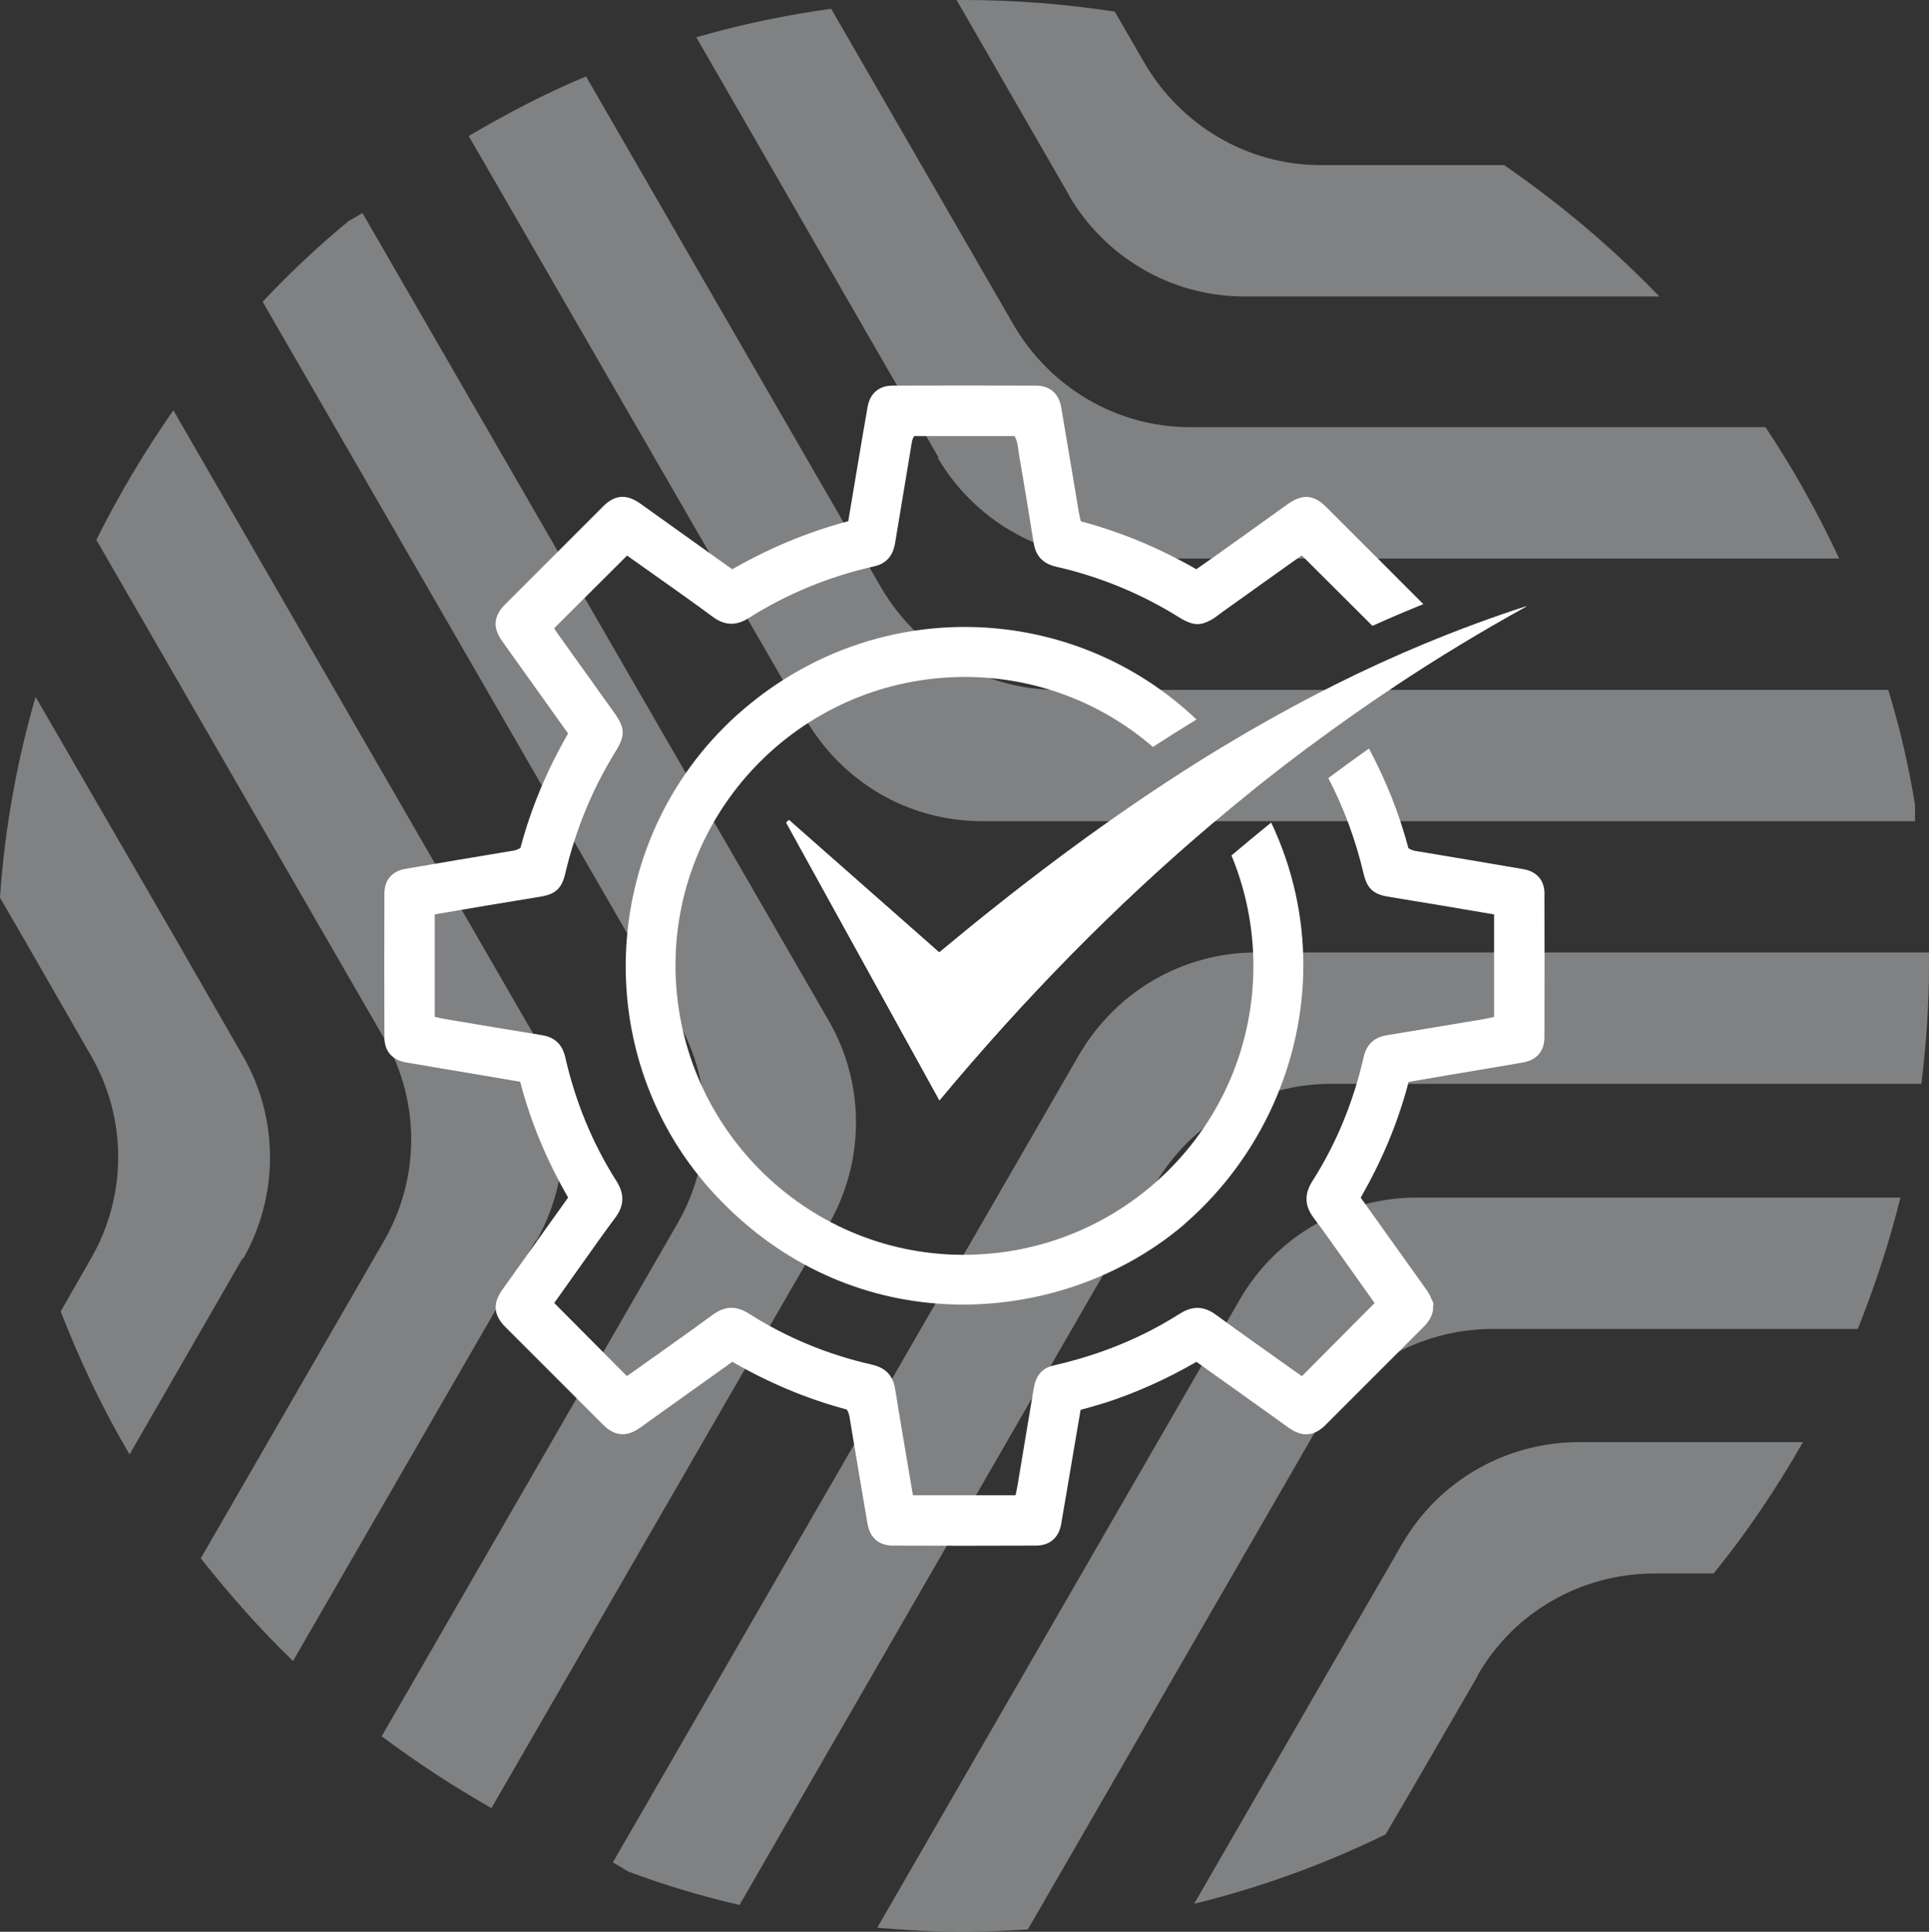
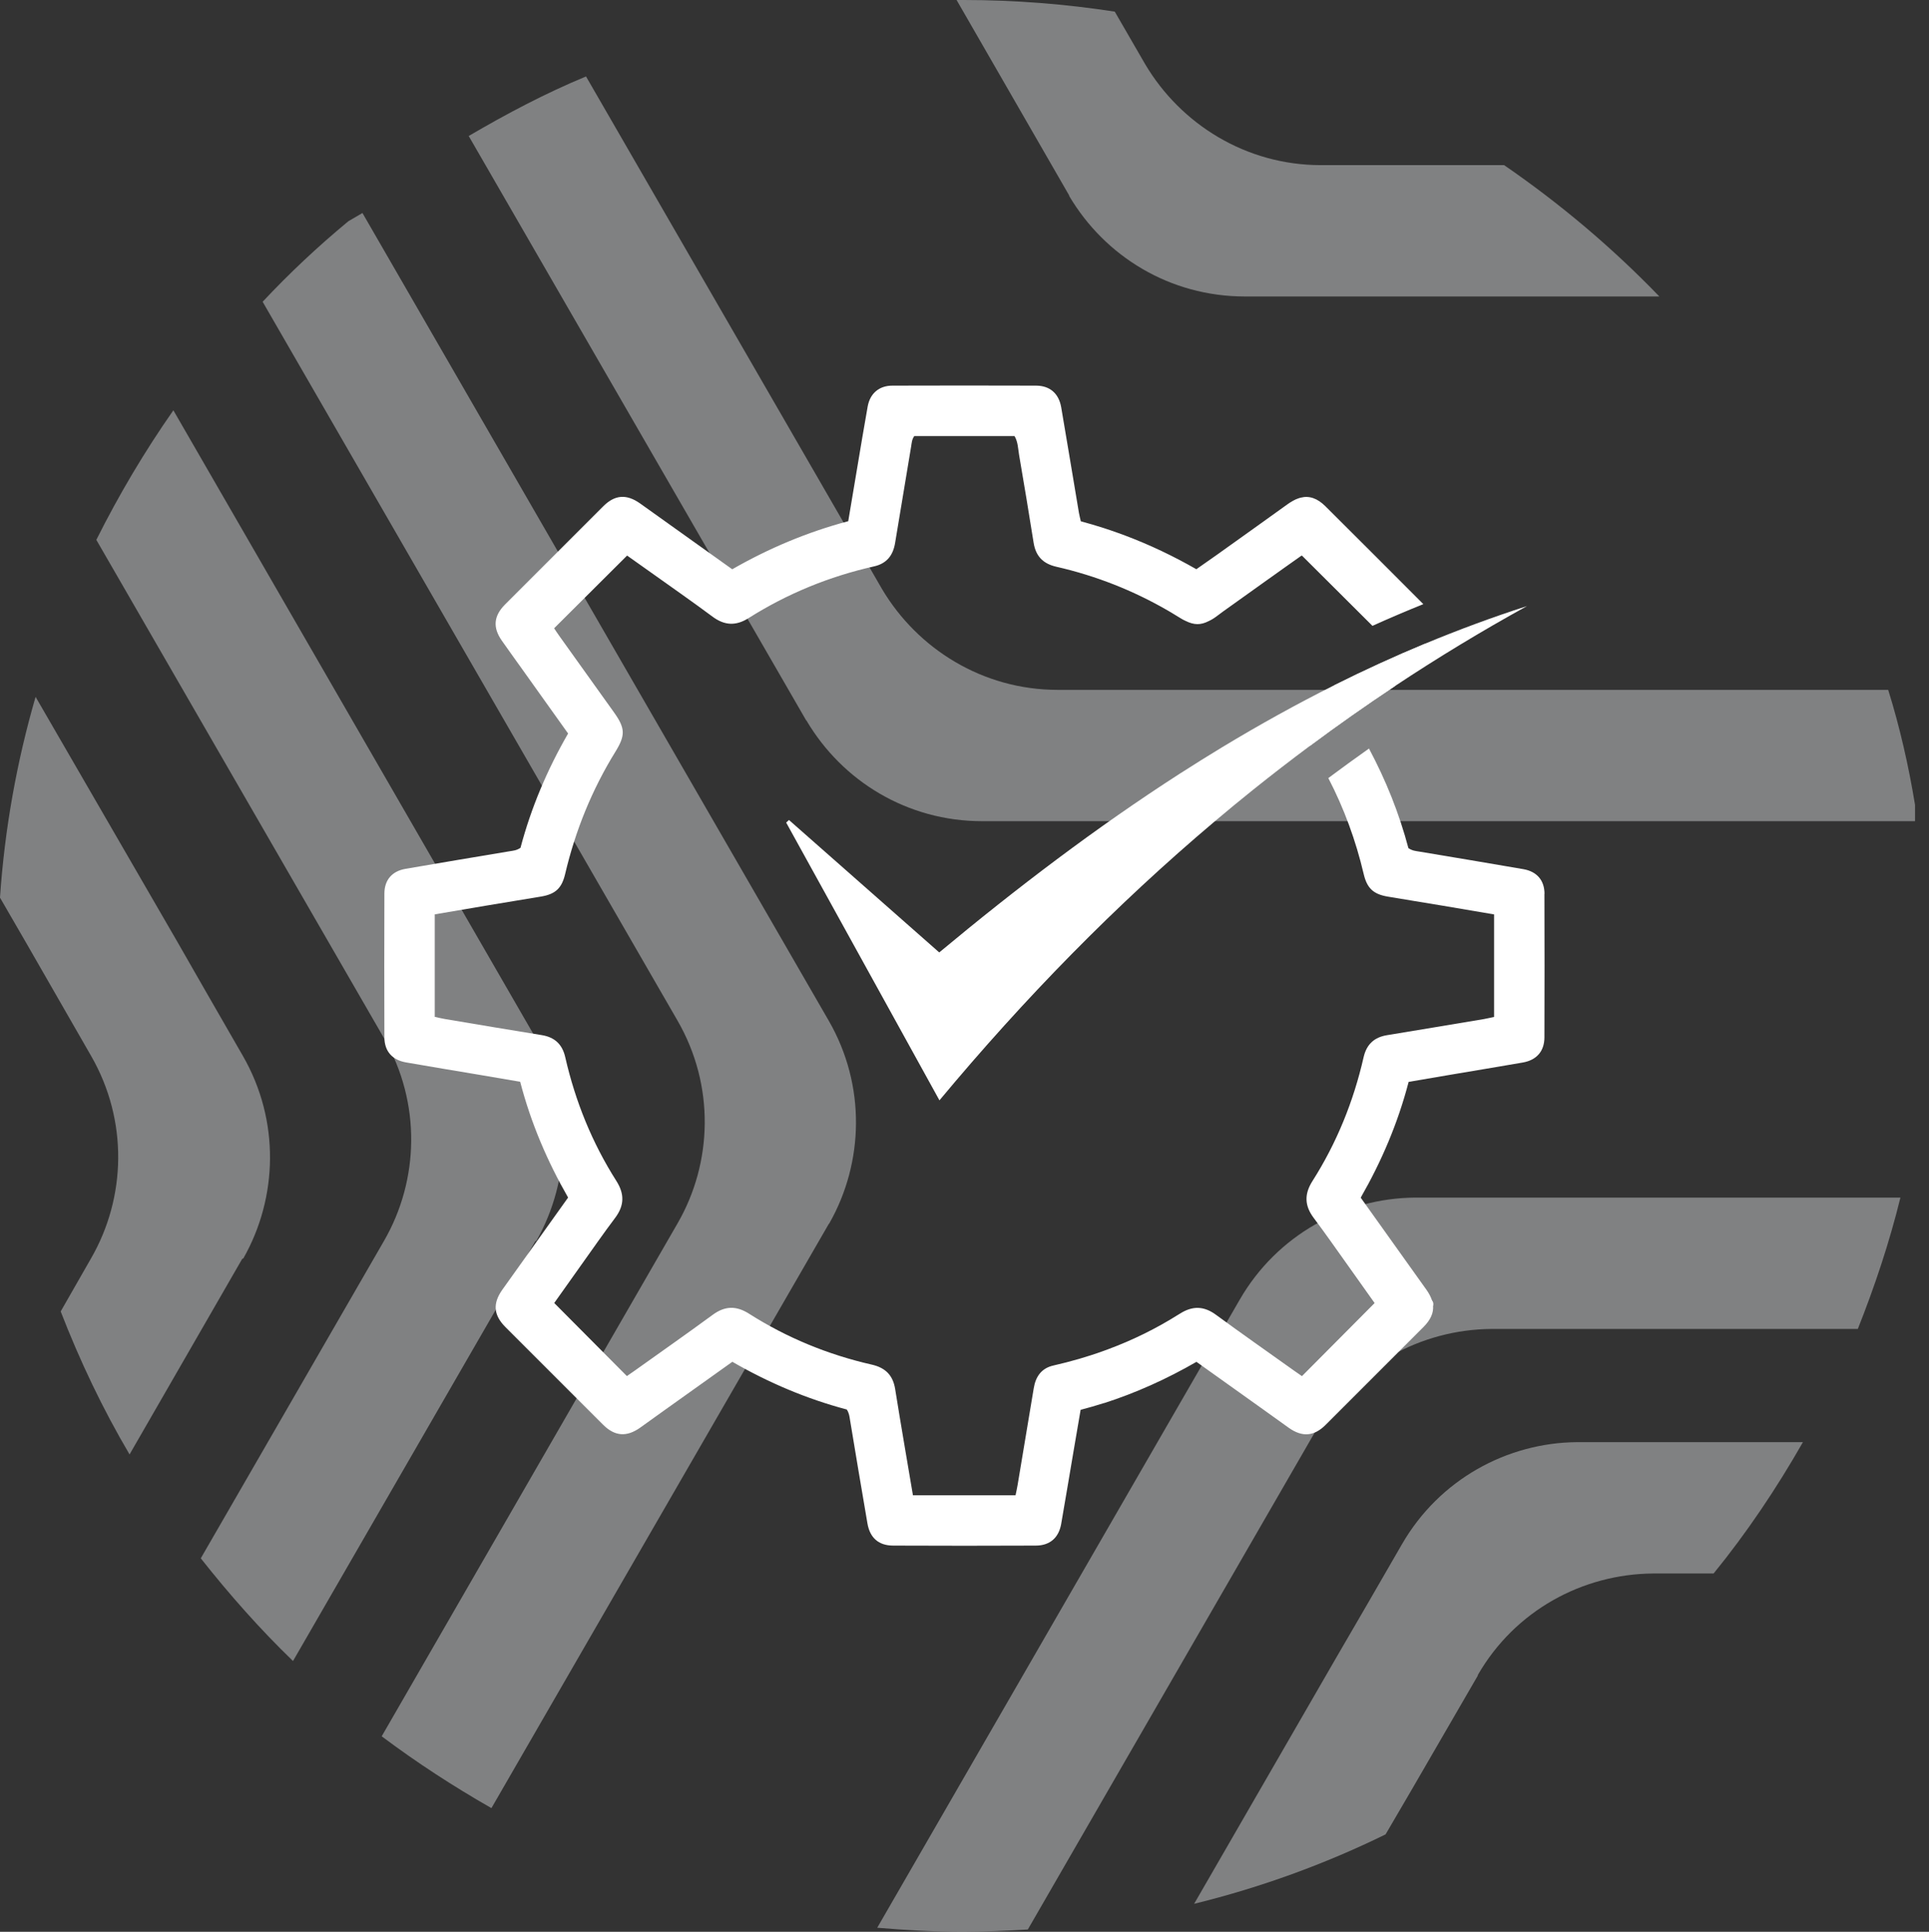
<svg xmlns="http://www.w3.org/2000/svg" id="Layer_1" data-name="Layer 1" viewBox="0 0 365.84 366.39">
  <rect x="0" y="0" width="365.84" height="366.39" fill="#333333" stroke="none" />
  <defs>
    <style> .cls-1 { fill: #cdcfd1; } .cls-2 { fill: #ffffff; } .cls-3 { opacity: .5; } </style>
  </defs>
  <g class="cls-3">
    <path class="cls-1" d="M152.98,136.71c6.75,11.4,19.04,19.04,33.32,19.04h176.89v-3.1c-1.22-7.42-2.88-14.72-5.09-21.81H200.58c-14.17,0-26.57-7.75-33.32-19.15h0L111.14,14.5c-7.75,3.21-15.05,7.08-22.25,11.29l63.98,110.8h0l.11,.11Z" />
-     <path class="cls-1" d="M177.88,86.89c6.75,11.4,19.04,19.04,33.32,19.04h137.59c-3.98-8.63-8.74-17.05-13.95-24.91h-109.14c-14.17,0-26.57-7.75-33.32-19.15h0L157.63,1.66c-8.74,1.22-17.27,2.99-25.57,5.42l45.94,79.7h0l-.11,.11Z" />
    <path class="cls-1" d="M202.79,37.19c6.75,11.4,19.04,19.04,33.32,19.04h78.59c-8.97-9.3-18.82-17.6-29.44-24.91h-34.76c-14.17,0-26.57-7.75-33.32-19.15h0l-5.76-9.96c-9.3-1.44-18.93-2.21-28.67-2.21h-1.33l21.36,37.08h0v.11Z" />
-     <path class="cls-1" d="M218.95,224.82c7.08-12.29,19.92-19.15,33.21-19.26h112.24c.89-7.31,1.44-14.83,1.44-22.36v-2.55h-127.96c-13.28,.11-26.01,7.08-33.21,19.37h0l-88.44,153.2,2.99,1.77c6.86,2.55,13.84,4.65,21.03,6.31l78.7-136.37h0v-.11Z" />
-     <path class="cls-1" d="M249.61,271.31c7.08-12.29,19.92-19.15,33.21-19.26h69.52c3.21-8.08,5.98-16.38,8.08-24.91h-92.1c-13.28,.11-26.12,7.08-33.21,19.37h0l-68.74,119.11c5.31,.44,10.74,.77,16.27,.77,4.1,0,8.3-.22,12.29-.44l54.57-94.53h0l.11-.11Z" />
+     <path class="cls-1" d="M249.61,271.31c7.08-12.29,19.92-19.15,33.21-19.26h69.52c3.21-8.08,5.98-16.38,8.08-24.91h-92.1c-13.28,.11-26.12,7.08-33.21,19.37l-68.74,119.11c5.31,.44,10.74,.77,16.27,.77,4.1,0,8.3-.22,12.29-.44l54.57-94.53h0l.11-.11Z" />
    <path class="cls-1" d="M280.27,317.69c7.08-12.29,19.92-19.15,33.21-19.26h11.51c6.31-7.75,11.95-16.16,16.94-24.91h-42.84c-13.28,.11-26.12,7.08-33.21,19.37-4.72,8.19-8.89,15.39-12.51,21.59l-26.9,46.6c12.62-3.1,24.8-7.53,36.31-13.17l4.98-8.52,12.51-21.59v-.11Z" />
    <path class="cls-1" d="M157.29,232.01c6.53-11.51,6.97-26.12-.11-38.41h0L68.74,40.4l-2.66,1.55c-5.76,4.76-11.18,9.85-16.27,15.28l78.7,136.37h0c7.08,12.29,6.64,26.9,0,38.41h0l-56.12,97.3c6.64,4.98,13.62,9.52,20.81,13.62l63.98-110.8h0l.11-.11Z" />
    <path class="cls-1" d="M101.73,235.33c6.53-11.51,6.97-26.12-.11-38.41h0L32.88,77.82c-5.42,7.75-10.29,15.94-14.61,24.57l54.57,94.53h0c7.08,12.29,6.64,26.9,0,38.41h0l-34.76,60.22c5.42,6.86,11.18,13.39,17.49,19.48l45.94-79.59h0l.22-.11Z" />
    <path class="cls-1" d="M46.16,238.65c6.53-11.51,6.97-26.12-.11-38.41-4.72-8.19-8.86-15.39-12.4-21.59L6.75,132.17c-3.54,12.18-5.87,25.02-6.75,38.08l4.87,8.41,12.4,21.59c7.08,12.29,6.64,26.9,0,38.41h0l-5.76,10.07c3.65,9.41,7.97,18.49,13.06,27.12l21.36-37.08h0l.22-.11Z" />
  </g>
  <g>
    <g>
      <path class="cls-2" d="M292.92,169.55c0-2.58-1.44-4.25-3.99-4.7-6.61-1.15-13.22-2.24-19.84-3.35-.61-.1-1.23-.14-1.98-.64-1.74-6.56-4.25-12.84-7.48-18.89-2.59,1.83-5.16,3.7-7.71,5.6,2.99,5.76,5.21,11.83,6.71,18.2,.63,2.68,1.82,3.82,4.55,4.28,3.44,.59,6.9,1.13,10.34,1.71,3.26,.54,6.52,1.11,9.84,1.67v19.44c-.73,.16-1.33,.3-1.94,.41-6.11,1.02-12.23,2.05-18.35,3.05-2.45,.4-3.89,1.73-4.46,4.19-1.91,8.37-5.09,16.23-9.7,23.48-1.57,2.47-1.51,4.68,.25,7.01,2.2,2.93,4.29,5.94,6.42,8.92,1.76,2.46,3.51,4.94,5.12,7.21-4.68,4.71-9.19,9.25-13.78,13.86-.43-.3-.94-.64-1.44-1-4.96-3.54-9.95-7.03-14.86-10.63-2.31-1.7-4.47-1.73-6.86-.21-.09,.06-.18,.12-.28,.17-4.26,2.68-8.69,4.85-13.35,6.58-.24,.09-.47,.18-.71,.26-3.14,1.15-6.37,2.07-9.66,2.82-2.25,.51-3.35,2.1-3.71,4.31-1.01,6.12-2.03,12.23-3.06,18.35-.1,.61-.24,1.21-.39,1.94h-19.46c-.56-3.27-1.12-6.53-1.66-9.79-.58-3.45-1.16-6.89-1.71-10.34-.41-2.58-1.8-4.04-4.42-4.64-8.31-1.89-16.11-5.09-23.31-9.67-2.39-1.52-4.55-1.49-6.86,.21-4.91,3.6-9.89,7.09-14.85,10.63-.5,.36-1.01,.7-1.44,1-4.59-4.62-9.1-9.15-13.78-13.86,1.61-2.27,3.36-4.74,5.12-7.21,2.13-2.98,4.22-6,6.42-8.92,1.76-2.33,1.82-4.54,.25-7.01-4.61-7.25-7.79-15.11-9.7-23.48-.56-2.46-2.01-3.79-4.46-4.19-6.12-.99-12.23-2.02-18.35-3.05-.61-.1-1.2-.25-1.94-.41v-19.44c3.32-.57,6.58-1.13,9.84-1.67,3.45-.58,6.9-1.13,10.34-1.71,2.73-.46,3.92-1.6,4.55-4.28,1.94-8.24,5.09-15.99,9.54-23.2,1.91-3.09,1.86-4.45-.24-7.4-3.48-4.86-6.96-9.72-10.43-14.58-.36-.5-.69-1.01-.96-1.42,4.64-4.62,9.17-9.14,13.84-13.79,1.63,1.15,3.41,2.41,5.19,3.68,3.67,2.62,7.38,5.2,10.99,7.89,2.28,1.7,4.44,1.82,6.86,.29,7.36-4.65,15.31-7.9,23.8-9.81,2.41-.54,3.61-2.11,3.99-4.46,1.01-6.11,2.03-12.23,3.05-18.35,.1-.61,.12-1.24,.58-1.9h19.02c.65,1.11,.66,2.38,.86,3.57,.96,5.55,1.87,11.12,2.76,16.68,.41,2.52,1.77,3.95,4.31,4.53,7.49,1.71,14.55,4.49,21.18,8.33,.2,.11,.39,.22,.58,.34,.58,.35,1.16,.7,1.74,1.06,.33,.21,.66,.39,.98,.53,1.63,.81,2.89,.83,4.41,.05,0,0,0,0,0,0,.48-.22,.97-.51,1.46-.88,.45-.34,.91-.67,1.36-1.01,.05-.04,.11-.08,.17-.12,2.7-1.93,5.39-3.85,8.09-5.78,.46-.33,.92-.65,1.38-.98,.67-.48,1.33-.95,1.99-1.42,1.06-.75,2.1-1.48,3.08-2.18,.05-.02,.1-.03,.16-.05,4.51,4.5,8.9,8.87,13.37,13.32,3.21-1.45,6.43-2.82,9.65-4.12-6.1-6.12-12.22-12.24-18.35-18.34-.07-.07-.15-.15-.22-.22-1.52-1.51-3.05-2.05-4.7-1.63-.07,.02-.14,.04-.21,.06-.07,.02-.14,.05-.22,.07-.33,.11-.66,.26-1,.45l-.19,.11c-.27,.15-.54,.33-.83,.53-1.93,1.38-3.85,2.76-5.77,4.14-.28,.2-.56,.4-.84,.6-2.08,1.49-4.17,2.98-6.27,4.48-.05,.04-.11,.08-.16,.12-1.41,1-2.84,2-4.29,3.01-4.32-2.47-8.79-4.61-13.46-6.37-.46-.17-.92-.34-1.39-.51-.46-.17-.93-.33-1.39-.49-.43-.15-.86-.29-1.3-.43h0c-1.44-.46-2.9-.9-4.37-1.29-.14-.63-.28-1.11-.36-1.6-1.12-6.67-2.22-13.34-3.36-20.01-.45-2.62-2.14-4.11-4.77-4.12-9.08-.03-18.16-.03-27.24,0-2.55,0-4.26,1.5-4.7,3.99-.69,3.88-1.34,7.78-1.99,11.66-.57,3.33-1.12,6.65-1.69,10.06-7.82,2.08-15.11,5.17-22,9.12-5.91-4.22-11.68-8.35-17.47-12.48-2.56-1.82-4.78-1.67-6.97,.51-6.23,6.21-12.45,12.43-18.66,18.66-2.15,2.16-2.34,4.36-.61,6.83,1.19,1.71,2.42,3.39,3.63,5.09,2.97,4.17,5.95,8.34,8.95,12.54-3.99,6.91-7.02,14.1-9.03,21.68-.74,.5-1.36,.54-1.98,.64-6.62,1.11-13.23,2.2-19.84,3.35-2.55,.44-3.99,2.12-3.99,4.7-.03,9.08-.03,18.16,0,27.24,.01,2.65,1.48,4.31,4.11,4.77,4.61,.81,9.22,1.56,13.84,2.34,2.59,.44,5.18,.89,7.8,1.33,2.05,7.86,5.15,15.09,9.09,21.96-4.21,5.89-8.33,11.67-12.46,17.46-1.86,2.62-1.7,4.82,.57,7.1,6.18,6.19,12.36,12.36,18.54,18.54,2.19,2.18,4.44,2.36,6.98,.57,1.61-1.14,3.2-2.3,4.81-3.45,4.21-3.01,8.43-6.01,12.71-9.07,6.93,4,14.18,7.06,21.7,9.05,.46,.7,.51,1.32,.61,1.93,1.09,6.56,2.18,13.12,3.31,19.67,.47,2.74,2.12,4.2,4.87,4.21,9.02,.04,18.05,.04,27.07,0,2.66-.01,4.34-1.49,4.8-4.09,.82-4.66,1.58-9.34,2.38-14,.43-2.54,.87-5.08,1.31-7.66,1.5-.39,2.97-.82,4.42-1.28v.02c6.04-1.94,11.9-4.58,17.55-7.84,4.28,3.05,8.5,6.06,12.71,9.07,1.61,1.15,3.2,2.31,4.81,3.45,2.54,1.8,4.79,1.62,6.98-.57,6.18-6.18,12.36-12.35,18.54-18.54,1.38-1.38,1.98-2.73,1.82-4.17h0c-.03-.29-.09-.59-.19-.89,0,0,0,0,0,0-.21-.65-.56-1.33-1.06-2.03-4.12-5.78-8.25-11.56-12.46-17.46,3.94-6.87,7.04-14.1,9.09-21.96,2.61-.45,5.2-.89,7.8-1.33,4.61-.78,9.23-1.54,13.84-2.34,2.63-.46,4.1-2.13,4.11-4.77,.03-9.08,.03-18.16,0-27.24Zm-39.85-39.58c-.49,.68-.97,1.36-1.46,2.04-.33,.46-.66,.91-.98,1.37-.43,.6-.86,1.2-1.29,1.8-.16,.22-.3,.43-.44,.64-.08,.11-.15,.21-.23,.32-1.21,1.74-1.29,3.55-.26,5.34,5.26-3.92,10.64-7.7,16.12-11.34,.83-1.16,1.66-2.32,2.49-3.49,1.09-1.53,2.19-3.04,3.27-4.57-5.85,2.43-11.59,5.07-17.22,7.88Z" />
      <path class="cls-2" d="M271.52,248.23c-.85,.31-1.38,.05-1.52-.65-.16-.76,.21-1.28,1.1-1.29,.86,.46,.93,1.11,.42,1.95Z" />
-       <path class="cls-2" d="M241.09,156c-2.53,2.05-5.04,4.13-7.54,6.25,2.68,6.46,4.16,13.55,4.16,20.97,0,30.33-24.68,54.84-55.13,54.77-30.03-.07-54.48-24.74-54.47-54.92,.02-30.17,24.6-54.67,54.87-54.68,13.61,0,26.09,5,35.67,13.28,2.77-1.8,5.53-3.54,8.27-5.21-23.43-22.27-60.21-23.77-85.73-2.09-27.76,23.57-30.27,66.06-5.25,92.57,25.06,26.55,61.53,24.99,84.6,8.45h0s.09-.06,.24-.17c.42-.3,.83-.61,1.24-.92h0c.93-.72,2.12-1.66,3-2.47,14.13-12.47,22.16-30.4,22.16-48.81,0-9.09-1.96-18.3-6.1-27.02Zm-10.73-.2c2.42-2.04,4.86-4.06,7.33-6.04-1.11-1.8-2.33-3.58-3.65-5.32-.71-.94-1.44-1.86-2.2-2.75-2.71,1.64-5.39,3.31-8.06,5.03,2.48,2.78,4.69,5.83,6.57,9.08Z" />
    </g>
    <g>
-       <path class="cls-2" d="M289.56,114.97c-8.6,4.74-16.94,9.8-25.02,15.16-5.49,3.64-10.86,7.42-16.12,11.34-3.62,2.7-7.2,5.46-10.72,8.28-2.47,1.98-4.91,3.99-7.33,6.04-18.79,15.86-36.1,33.57-52.2,52.9-9.88-17.91-19.48-35.3-29.07-52.68,.18-.16,.35-.33,.53-.49,9.42,8.3,18.85,16.61,28.5,25.12,14.7-12.24,29.81-23.73,45.66-33.93,2.67-1.71,5.35-3.39,8.06-5.03,6.92-4.18,13.98-8.1,21.22-11.73,5.63-2.82,11.37-5.45,17.22-7.88,6.28-2.61,12.7-4.99,19.27-7.11Z" />
      <path class="cls-2" d="M289.56,114.97c-8.6,4.74-16.94,9.8-25.02,15.16-5.49,3.64-10.86,7.42-16.12,11.34-3.62,2.7-7.2,5.46-10.72,8.28-2.47,1.98-4.91,3.99-7.33,6.04-18.79,15.86-36.1,33.57-52.2,52.9-9.88-17.91-19.48-35.3-29.07-52.68,.18-.16,.35-.33,.53-.49,9.42,8.3,18.85,16.61,28.5,25.12,14.7-12.24,29.81-23.73,45.66-33.93,2.67-1.71,5.35-3.39,8.06-5.03,6.92-4.18,13.98-8.1,21.22-11.73,5.63-2.82,11.37-5.45,17.22-7.88,6.28-2.61,12.7-4.99,19.27-7.11Z" />
    </g>
  </g>
</svg>